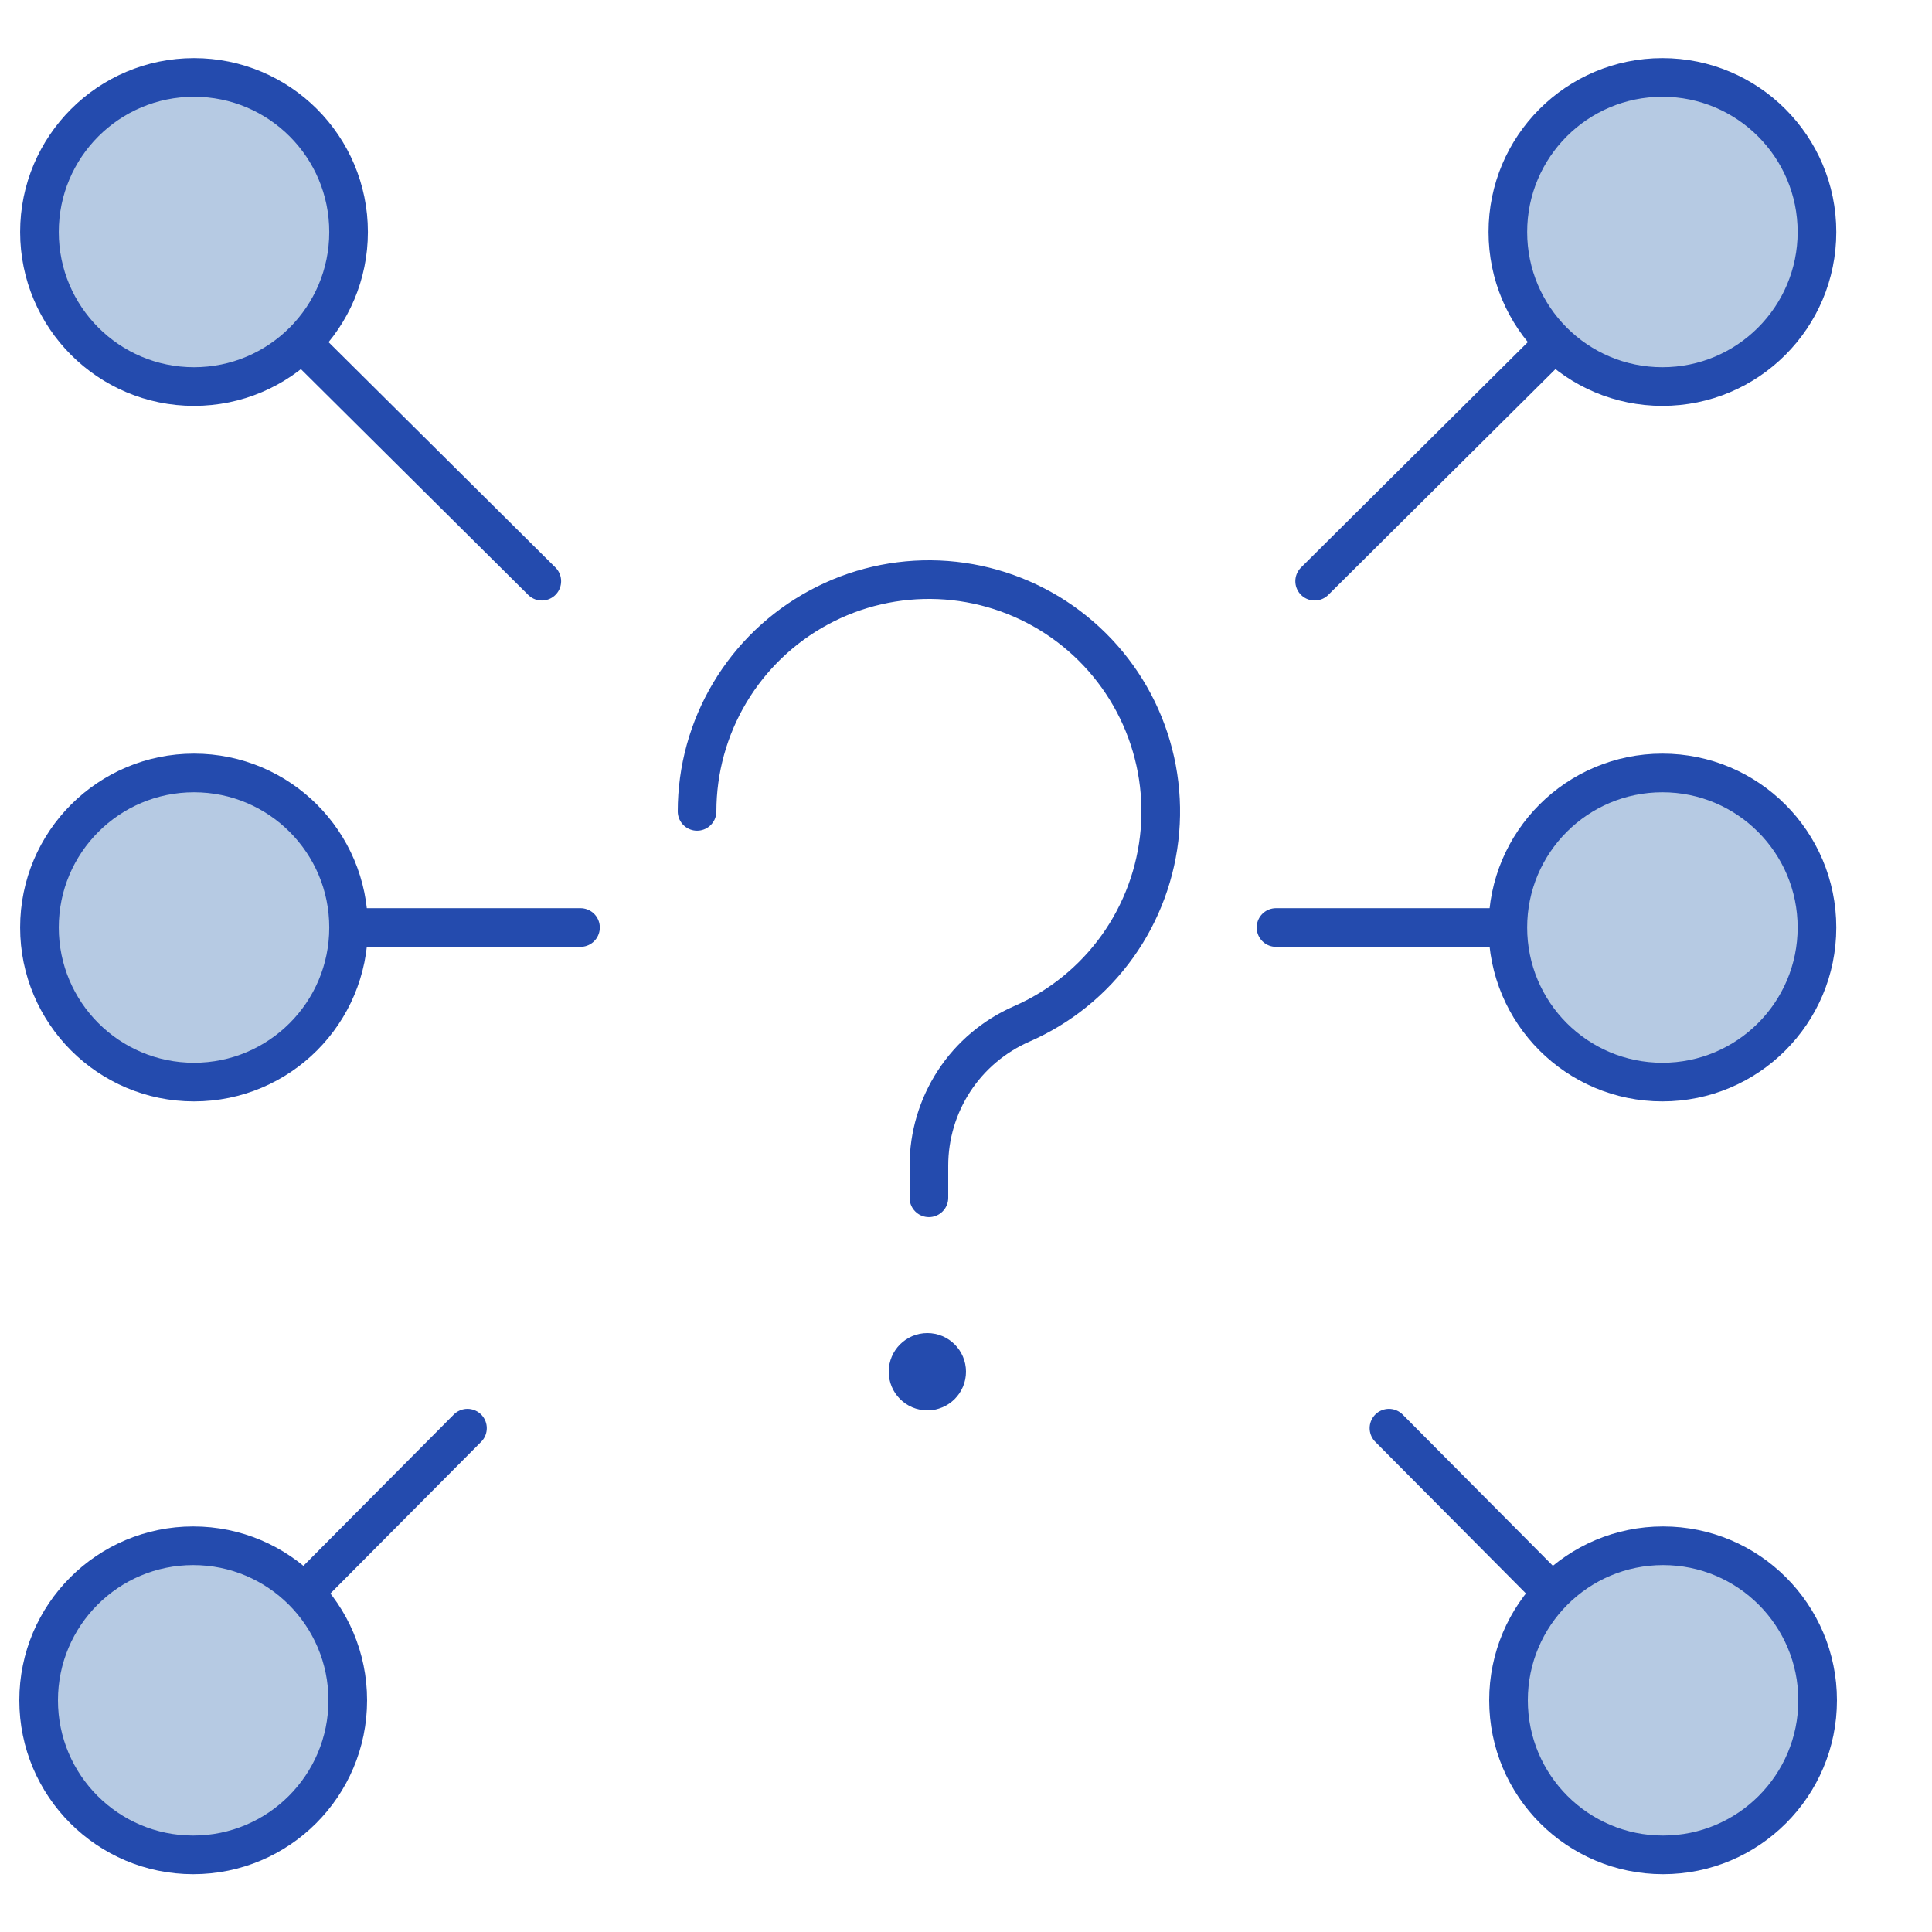
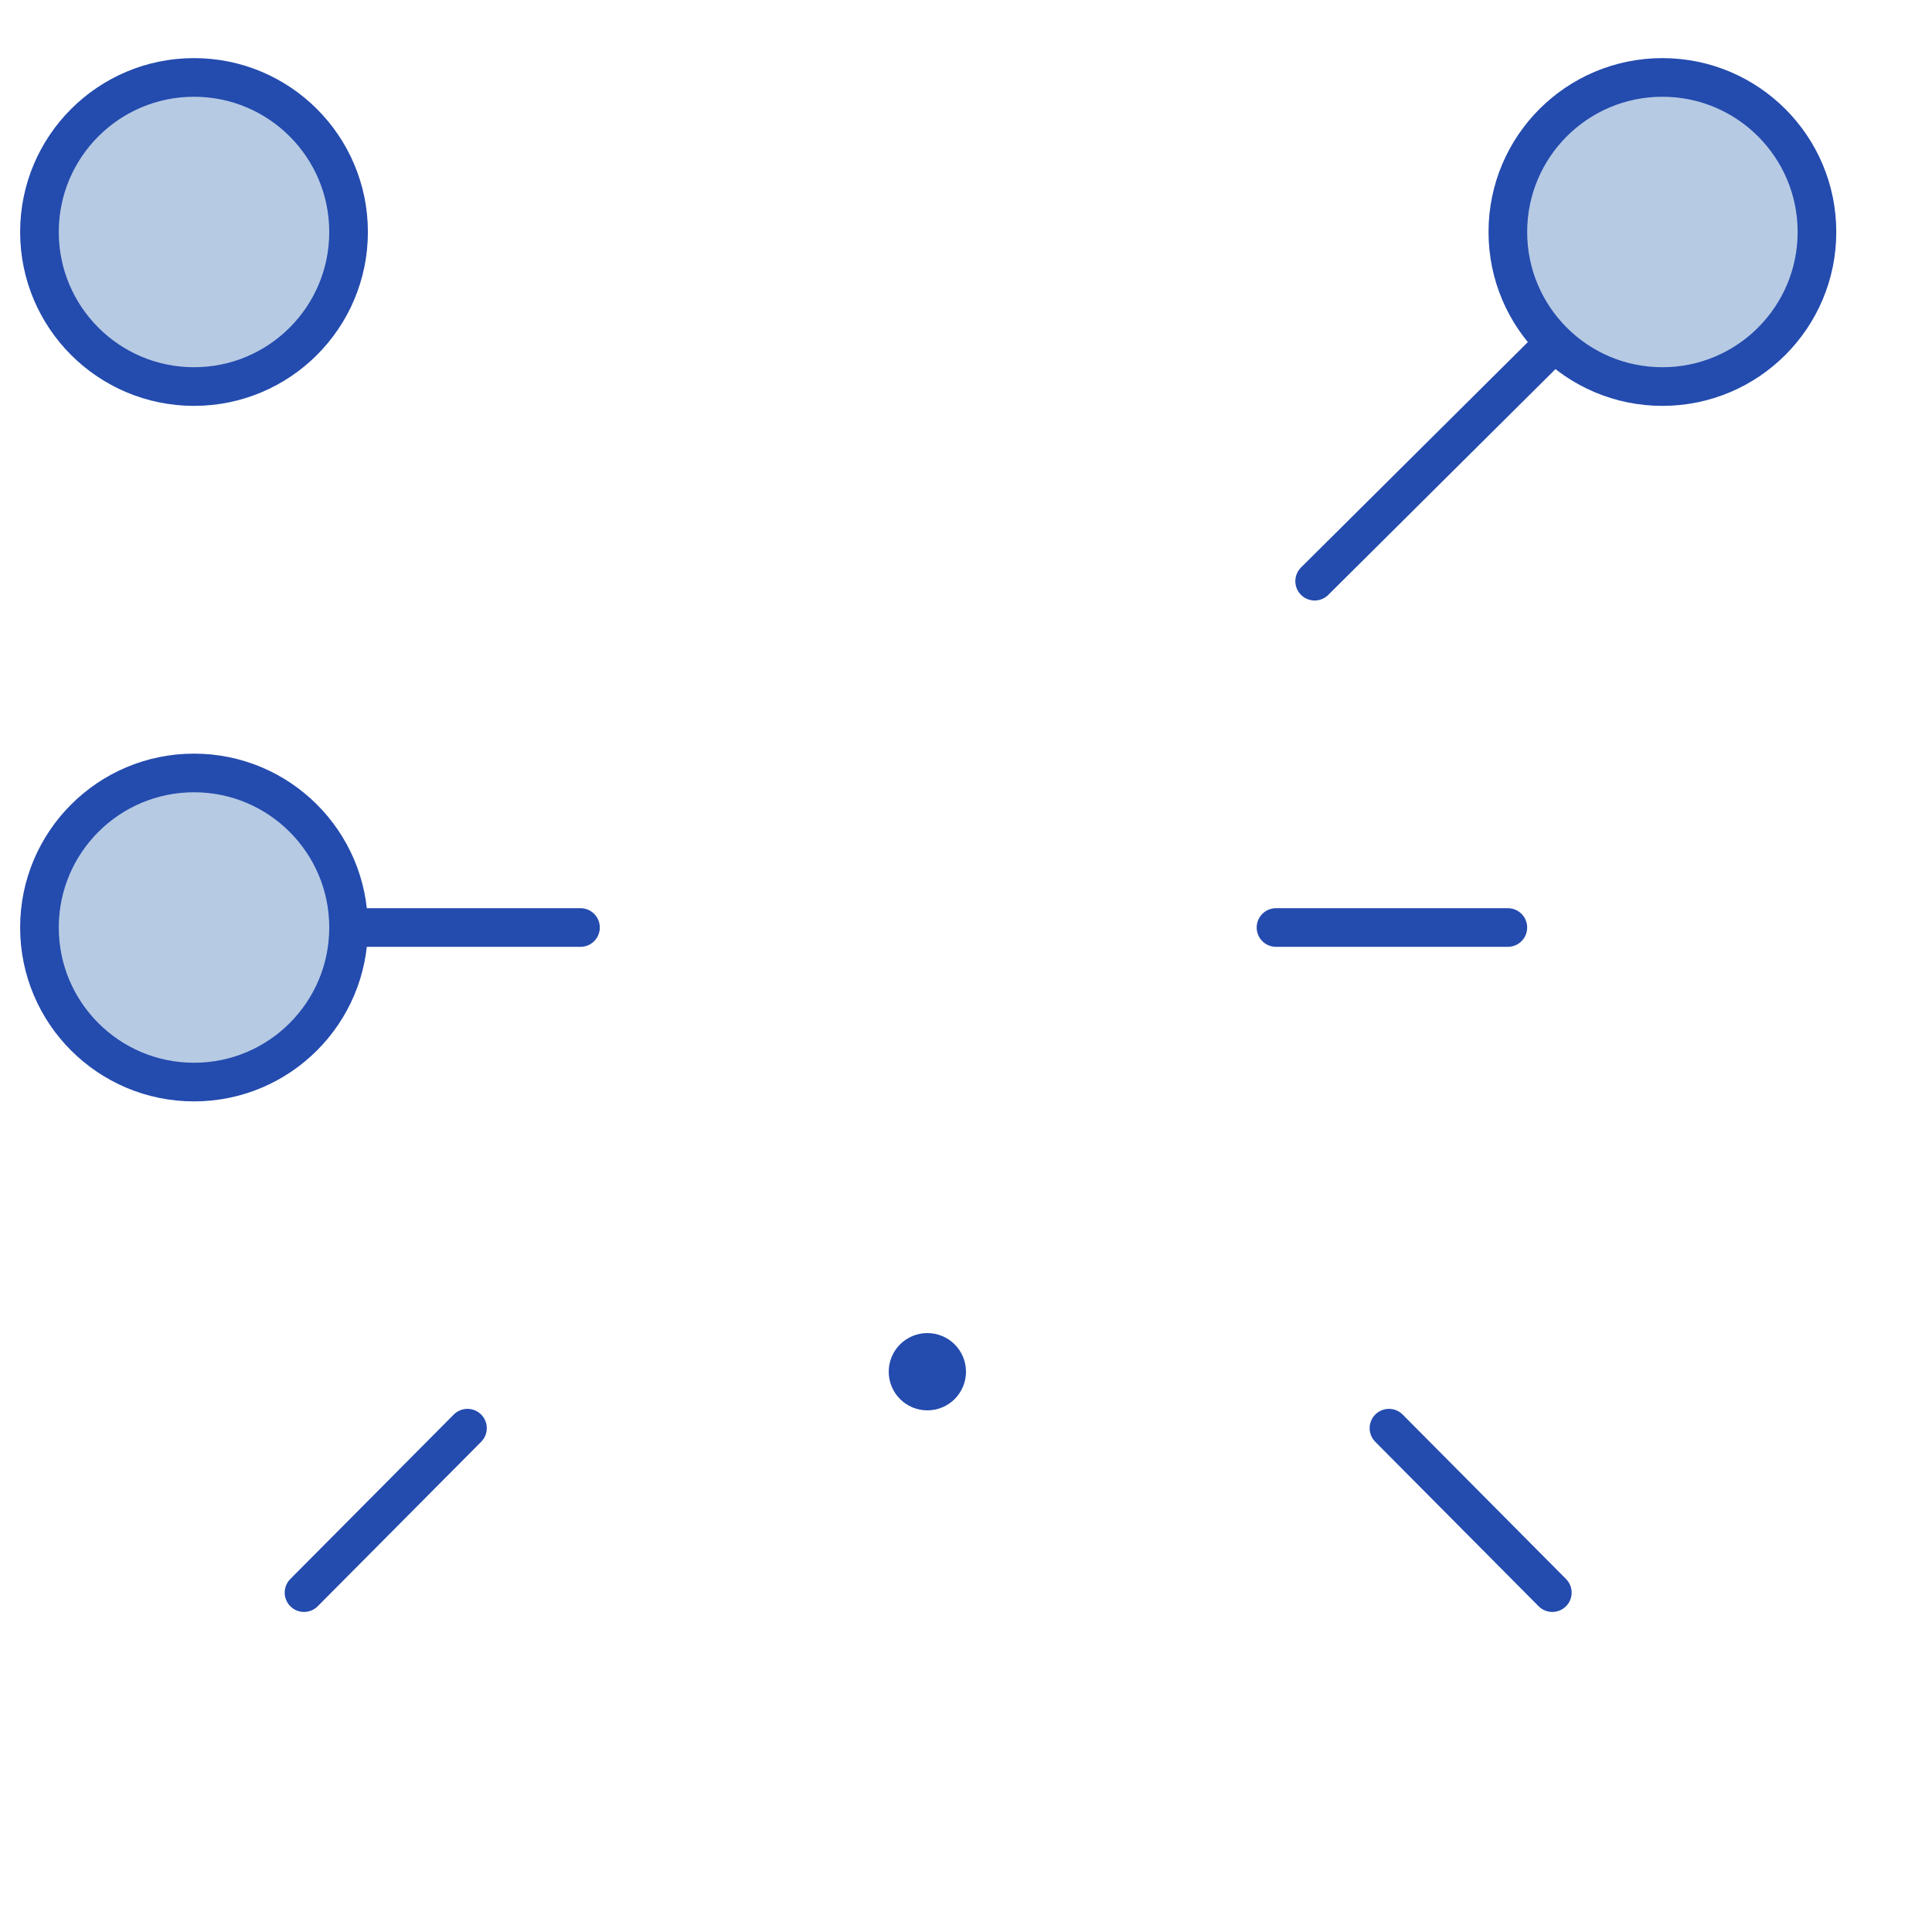
<svg xmlns="http://www.w3.org/2000/svg" width="50" height="50" viewBox="0 0 50 50" fill="none">
  <path d="M34.023 15.041L40.236 8.867" stroke="#244BAE" stroke-linecap="round" stroke-linejoin="round" />
  <path d="M43.023 10.004C45.232 10.004 47.023 8.213 47.023 6.004C47.023 3.795 45.232 2.004 43.023 2.004C40.813 2.004 39.023 3.795 39.023 6.004C39.023 8.213 40.813 10.004 43.023 10.004Z" fill="#B6CAE3" stroke="#244BAE" stroke-linecap="round" stroke-linejoin="round" />
  <path d="M35.946 36.961L40.174 41.217" stroke="#244BAE" stroke-linecap="round" stroke-linejoin="round" />
-   <path d="M43.04 48.004C45.249 48.004 47.04 46.213 47.04 44.004C47.04 41.795 45.249 40.004 43.04 40.004C40.831 40.004 39.04 41.795 39.04 44.004C39.04 46.213 40.831 48.004 43.04 48.004Z" fill="#B6CAE3" stroke="#244BAE" stroke-linecap="round" stroke-linejoin="round" />
-   <path d="M14.022 15.041L7.806 8.867" stroke="#244BAE" stroke-linecap="round" stroke-linejoin="round" />
  <path d="M5.021 10.004C7.231 10.004 9.021 8.213 9.021 6.004C9.021 3.795 7.231 2.004 5.021 2.004C2.812 2.004 1.021 3.795 1.021 6.004C1.021 8.213 2.812 10.004 5.021 10.004Z" fill="#B6CAE3" stroke="#244BAE" stroke-linecap="round" stroke-linejoin="round" />
  <path d="M12.098 36.961L7.868 41.217" stroke="#244BAE" stroke-linecap="round" stroke-linejoin="round" />
-   <path d="M5 48.004C7.209 48.004 9 46.213 9 44.004C9 41.795 7.209 40.004 5 40.004C2.791 40.004 1 41.795 1 44.004C1 46.213 2.791 48.004 5 48.004Z" fill="#B6CAE3" stroke="#244BAE" stroke-linecap="round" stroke-linejoin="round" />
  <path d="M33.023 24.004H39.023" stroke="#244BAE" stroke-linecap="round" stroke-linejoin="round" />
-   <path d="M43.023 28.004C45.232 28.004 47.023 26.213 47.023 24.004C47.023 21.795 45.232 20.004 43.023 20.004C40.813 20.004 39.023 21.795 39.023 24.004C39.023 26.213 40.813 28.004 43.023 28.004Z" fill="#B6CAE3" stroke="#244BAE" stroke-linecap="round" stroke-linejoin="round" />
  <path d="M15.023 24.004H9.022" stroke="#244BAE" stroke-linecap="round" stroke-linejoin="round" />
  <path d="M5.021 28.004C7.231 28.004 9.021 26.213 9.021 24.004C9.021 21.795 7.231 20.004 5.021 20.004C2.812 20.004 1.021 21.795 1.021 24.004C1.021 26.213 2.812 28.004 5.021 28.004Z" fill="#B6CAE3" stroke="#244BAE" stroke-linecap="round" stroke-linejoin="round" />
-   <path d="M18.04 20.999C18.04 19.917 18.333 18.856 18.887 17.927C19.441 16.998 20.236 16.236 21.188 15.722C22.139 15.207 23.212 14.96 24.293 15.005C25.373 15.051 26.422 15.388 27.327 15.98C28.232 16.573 28.96 17.399 29.434 18.371C29.907 19.344 30.11 20.426 30.019 21.504C29.928 22.582 29.547 23.615 28.918 24.494C28.288 25.374 27.431 26.066 26.44 26.499C25.727 26.811 25.119 27.323 24.693 27.975C24.267 28.627 24.04 29.388 24.04 30.167V30.999" stroke="#244BAE" stroke-linecap="round" stroke-linejoin="round" />
  <path d="M24 36C23.724 36 23.5 35.776 23.5 35.5C23.5 35.224 23.724 35 24 35" stroke="#244BAE" />
  <path d="M24 36C24.276 36 24.5 35.776 24.5 35.5C24.5 35.224 24.276 35 24 35" stroke="#244BAE" />
</svg>